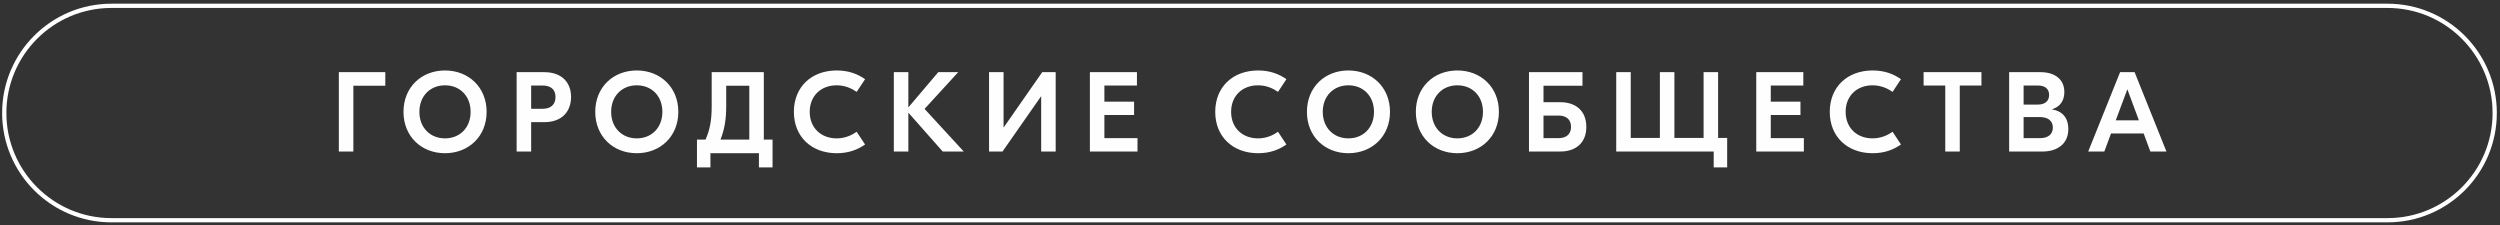
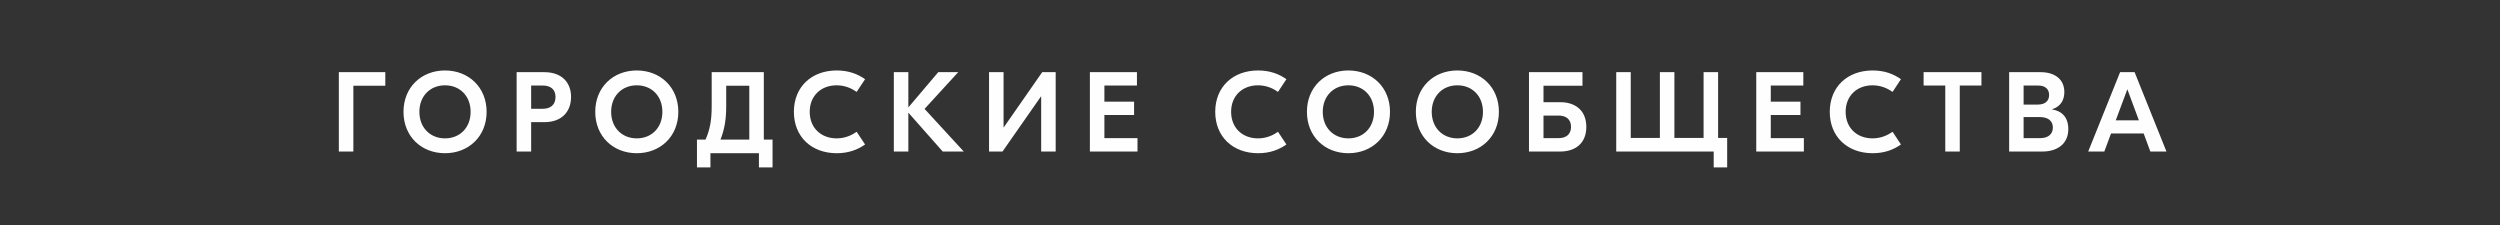
<svg xmlns="http://www.w3.org/2000/svg" width="588" height="53" viewBox="0 0 588 53" fill="none">
  <rect x="0" y="0" width="588" height="53" fill="#333333" stroke="none" />
-   <path d="M26.215 1.369H561.54C575.463 1.369 586.754 12.66 586.754 26.584H586.755C586.754 40.507 575.463 51.799 561.54 51.799H26.215C12.292 51.799 1.001 40.507 1.001 26.584H1C1.001 12.66 12.292 1.369 26.215 1.369H26.215Z" stroke="white" stroke-width="1" stroke-miterlimit="22.926" />
  <path d="M90.622 16.973V20.172H83.109V35.636H79.695V16.973H90.622ZM104.664 16.573C110.211 16.573 114.452 20.518 114.452 26.304C114.452 32.09 110.211 36.036 104.664 36.036C99.117 36.036 94.901 32.09 94.901 26.304C94.901 20.518 99.117 16.573 104.664 16.573ZM104.664 20.065C101.173 20.065 98.639 22.598 98.639 26.304C98.639 30.01 101.173 32.544 104.664 32.544C108.181 32.544 110.69 30.01 110.69 26.304C110.69 22.598 108.181 20.065 104.664 20.065ZM128.017 16.973C132.206 16.973 134.314 19.478 134.314 22.785C134.314 26.197 132.206 28.73 128.017 28.73H124.927V35.636H121.513V16.973H128.017ZM127.642 25.585C129.491 25.585 130.655 24.651 130.655 22.812C130.655 20.999 129.491 20.119 127.642 20.119H124.927V25.585H127.642ZM149.766 16.573C155.313 16.573 159.542 20.518 159.542 26.304C159.542 32.09 155.313 36.036 149.766 36.036C144.219 36.036 140.003 32.09 140.003 26.304C140.003 20.518 144.219 16.573 149.766 16.573ZM149.766 20.065C146.275 20.065 143.741 22.598 143.741 26.304C143.741 30.01 146.275 32.544 149.766 32.544C153.284 32.544 155.792 30.01 155.792 26.304C155.792 22.598 153.284 20.065 149.766 20.065ZM179.649 32.836H181.704V39.368H178.498V36.036H167.093V39.368H163.925V32.836H165.942C167.016 30.41 167.39 28.17 167.39 24.944V16.973H179.649V32.836ZM170.804 24.891C170.804 28.143 170.404 30.41 169.459 32.836H176.235V20.172H170.804V24.891ZM196.795 36.036C190.898 36.036 186.722 32.196 186.722 26.304C186.722 20.412 190.898 16.573 196.795 16.573C199.678 16.573 201.786 17.452 203.467 18.625L201.488 21.612C200.338 20.812 198.773 20.065 196.769 20.065C193.148 20.065 190.446 22.491 190.446 26.304C190.446 30.116 193.148 32.544 196.769 32.544C198.773 32.544 200.338 31.796 201.488 30.997L203.467 33.983C201.786 35.156 199.678 36.036 196.795 36.036ZM226.677 35.636H221.725L213.643 26.491V35.636H210.229V16.973H213.643V25.265L220.678 16.973H225.371L217.458 25.611L226.677 35.636ZM232.625 16.973H236.039V29.984H236.064L245.129 16.973H248.297V35.636H244.884V22.652H244.858L235.793 35.636H232.625V16.973ZM259.753 32.489H267.538V35.636H256.34V16.973H267.409V20.119H259.753V23.905H266.736V27.051H259.753V32.489ZM295.907 36.036C290.011 36.036 285.822 32.196 285.822 26.304C285.822 20.412 290.011 16.573 295.907 16.573C298.778 16.573 300.886 17.452 302.566 18.625L300.588 21.612C299.451 20.812 297.873 20.065 295.881 20.065C292.248 20.065 289.558 22.491 289.558 26.304C289.558 30.116 292.248 32.544 295.881 32.544C297.873 32.544 299.451 31.796 300.588 30.997L302.566 33.983C300.886 35.156 298.778 36.036 295.907 36.036ZM317.139 16.573C322.686 16.573 326.928 20.518 326.928 26.304C326.928 32.09 322.686 36.036 317.139 36.036C311.592 36.036 307.389 32.09 307.389 26.304C307.389 20.518 311.592 16.573 317.139 16.573ZM317.139 20.065C313.648 20.065 311.113 22.598 311.113 26.304C311.113 30.01 313.648 32.544 317.139 32.544C320.656 32.544 323.165 30.01 323.165 26.304C323.165 22.598 320.656 20.065 317.139 20.065ZM342.768 16.573C348.315 16.573 352.544 20.518 352.544 26.304C352.544 32.09 348.315 36.036 342.768 36.036C337.221 36.036 333.005 32.09 333.005 26.304C333.005 20.518 337.221 16.573 342.768 16.573ZM342.768 20.065C339.276 20.065 336.742 22.598 336.742 26.304C336.742 30.01 339.276 32.544 342.768 32.544C346.285 32.544 348.794 30.01 348.794 26.304C348.794 22.598 346.285 20.065 342.768 20.065ZM367.026 24.038C370.336 24.038 373.103 25.825 373.103 29.85C373.103 33.85 370.336 35.636 367.026 35.636H359.616V16.973H363.03H372.197V20.172H363.03V24.038H367.026ZM366.599 32.489C368.409 32.489 369.508 31.53 369.508 29.85C369.508 28.118 368.409 27.184 366.599 27.184H363.03V32.489H366.599ZM404.097 32.436H406.231V39.368H403.063V35.636H380.137V16.973H383.551V32.436H390.404V16.973H393.818V32.436H400.684V16.973H404.097V32.436ZM416.485 32.489H424.269V35.636H413.071V16.973H424.14V20.119H416.485V23.905H423.468V27.051H416.485V32.489ZM440.445 36.036C434.549 36.036 430.36 32.196 430.36 26.304C430.36 20.412 434.549 16.573 440.445 16.573C443.329 16.573 445.424 17.452 447.104 18.625L445.139 21.612C443.988 20.812 442.411 20.065 440.42 20.065C436.786 20.065 434.096 22.491 434.096 26.304C434.096 30.116 436.786 32.544 440.42 32.544C442.411 32.544 443.988 31.796 445.139 30.997L447.104 33.983C445.424 35.156 443.329 36.036 440.445 36.036ZM466.034 16.973V20.119H460.94V35.636H457.527V20.119H452.432V16.973H466.034ZM482.677 25.745C484.888 26.091 486.465 27.531 486.465 30.357C486.465 34.01 483.659 35.636 480.439 35.636H472.552V16.973H479.935C483.207 16.973 485.534 18.572 485.534 21.665C485.534 23.664 484.538 25.105 482.677 25.69V25.745ZM479.392 20.119H475.952V24.598H479.263C480.996 24.598 481.952 23.772 481.952 22.331C481.952 20.864 480.918 20.119 479.392 20.119ZM479.857 32.489C481.719 32.489 482.832 31.557 482.832 30.01C482.832 28.464 481.771 27.531 479.715 27.531H475.952V32.489H479.857ZM505.758 35.636L504.193 31.397H496.512L494.935 35.636H491.146L498.646 16.973H502.059L509.546 35.636H505.758ZM497.624 28.304H503.068L500.353 20.999L497.624 28.304Z" fill="#FEFEFE" />
</svg>